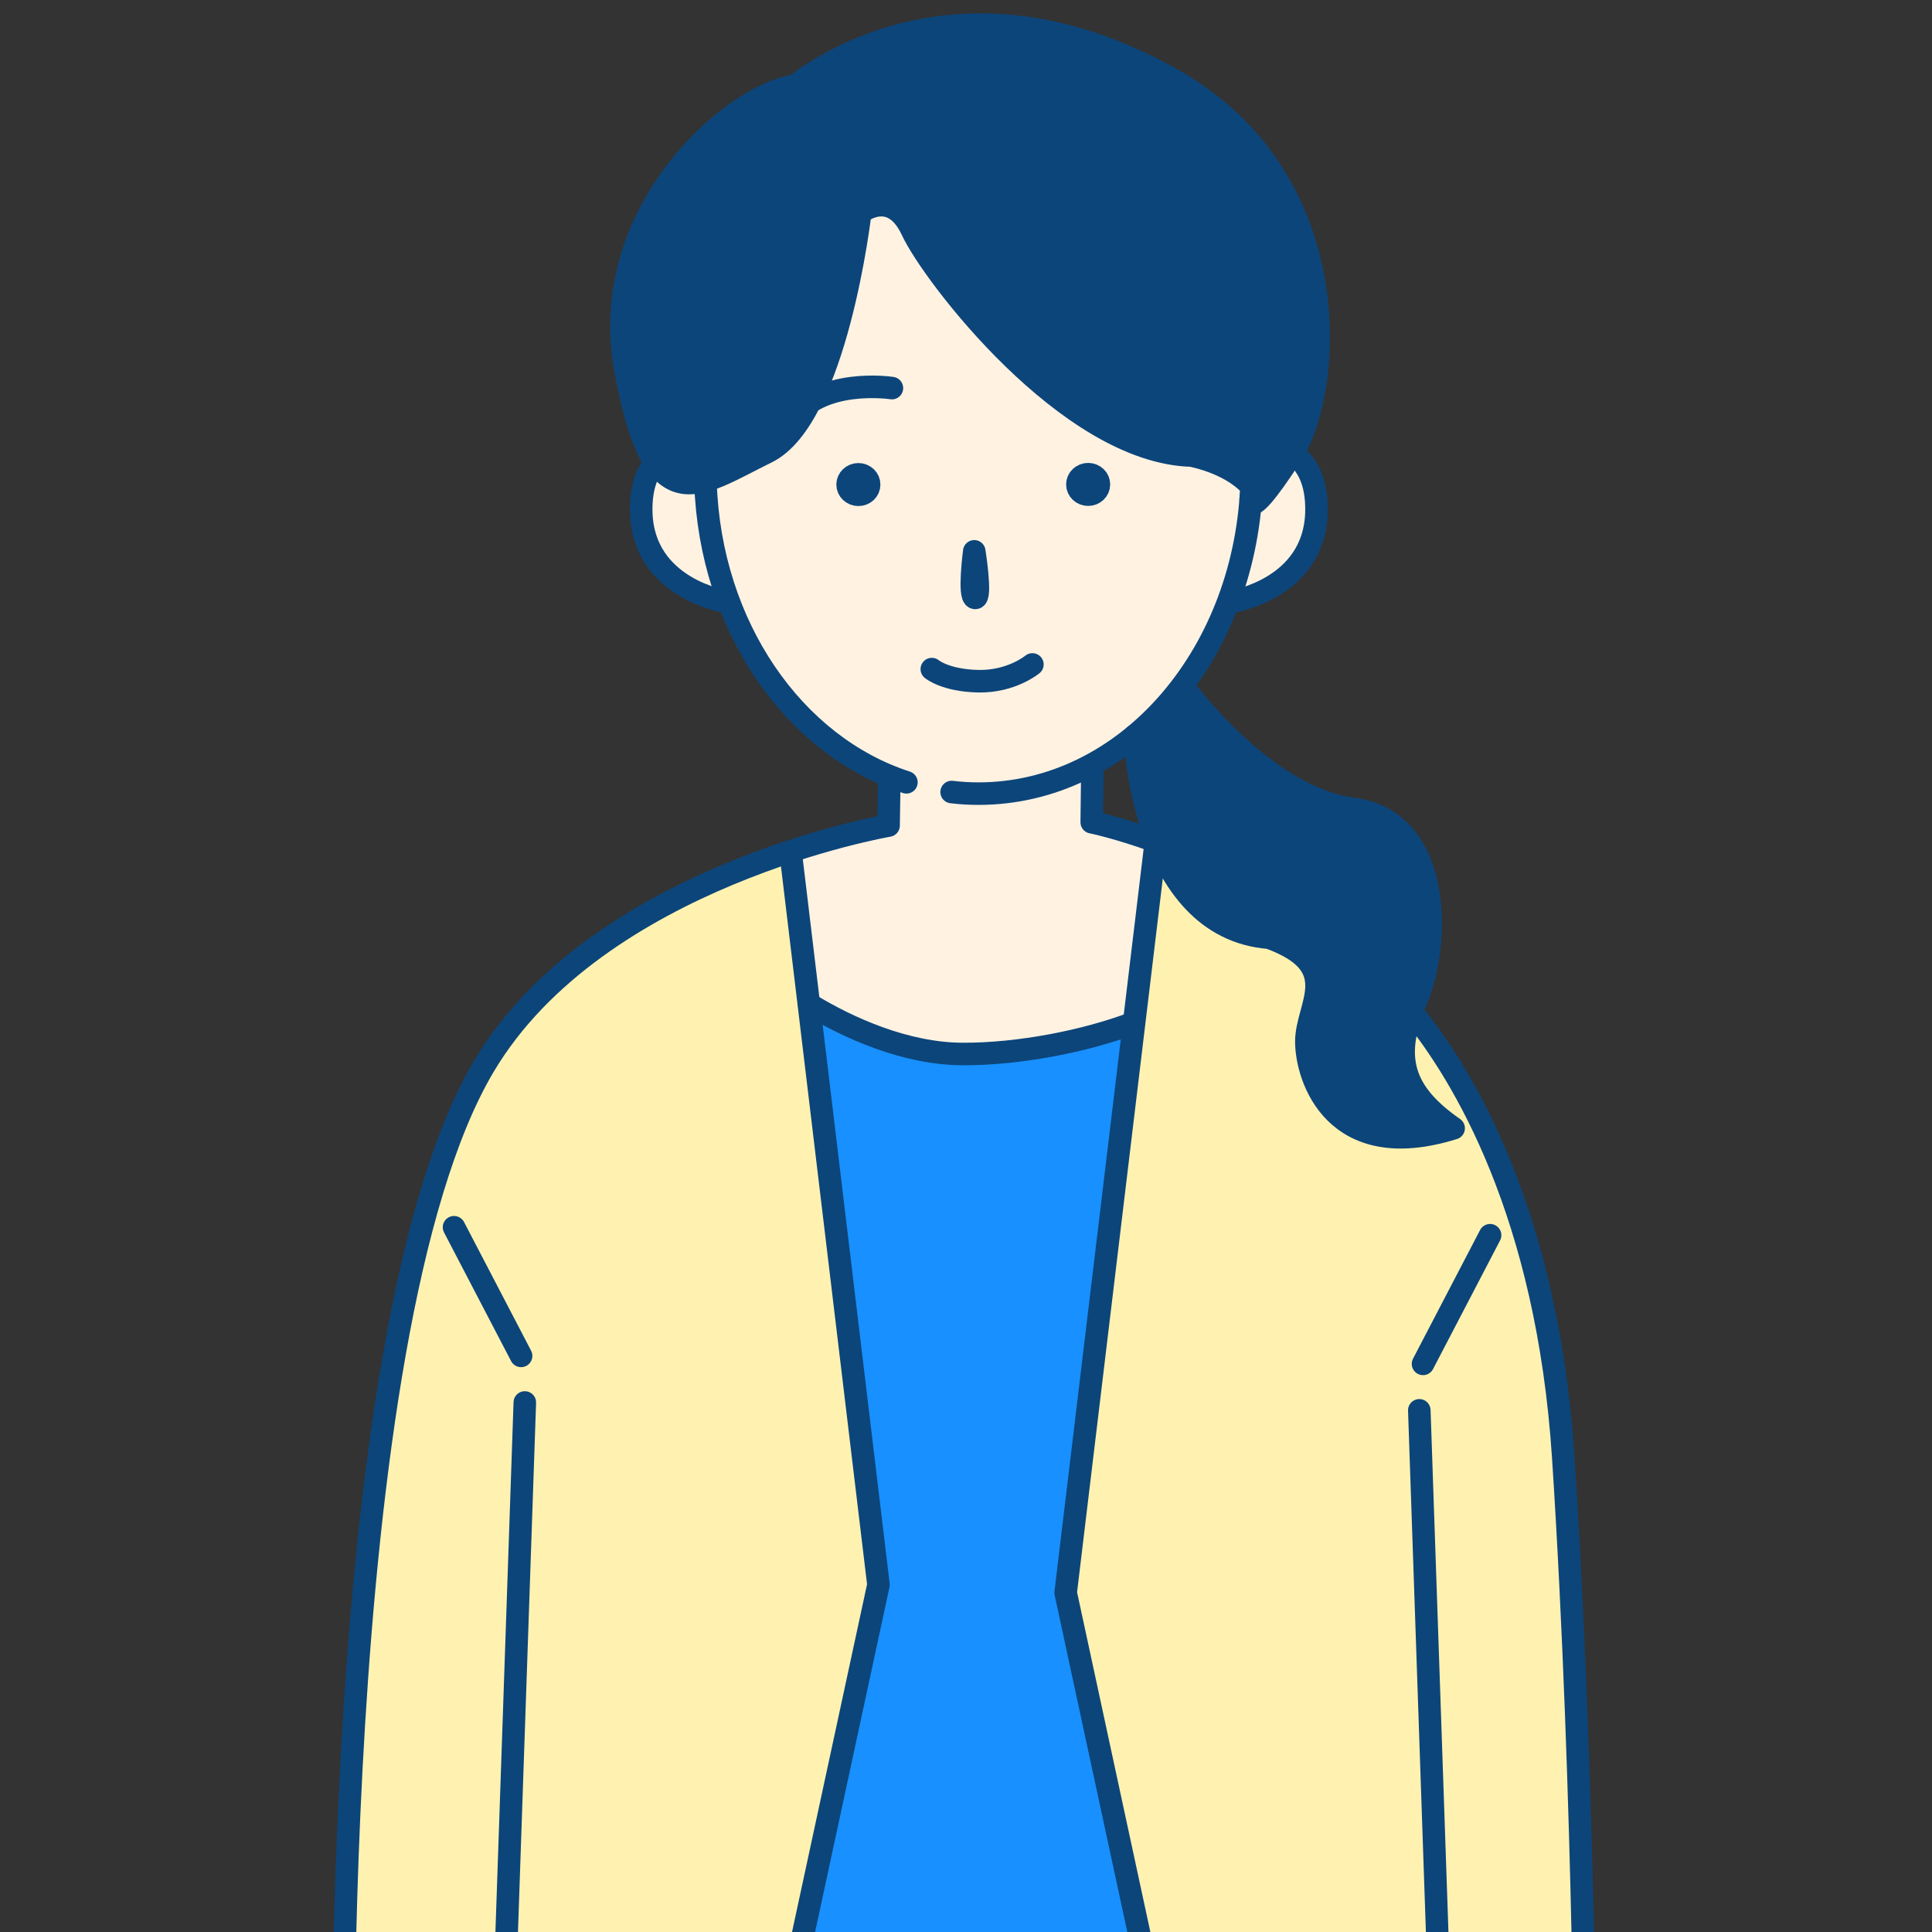
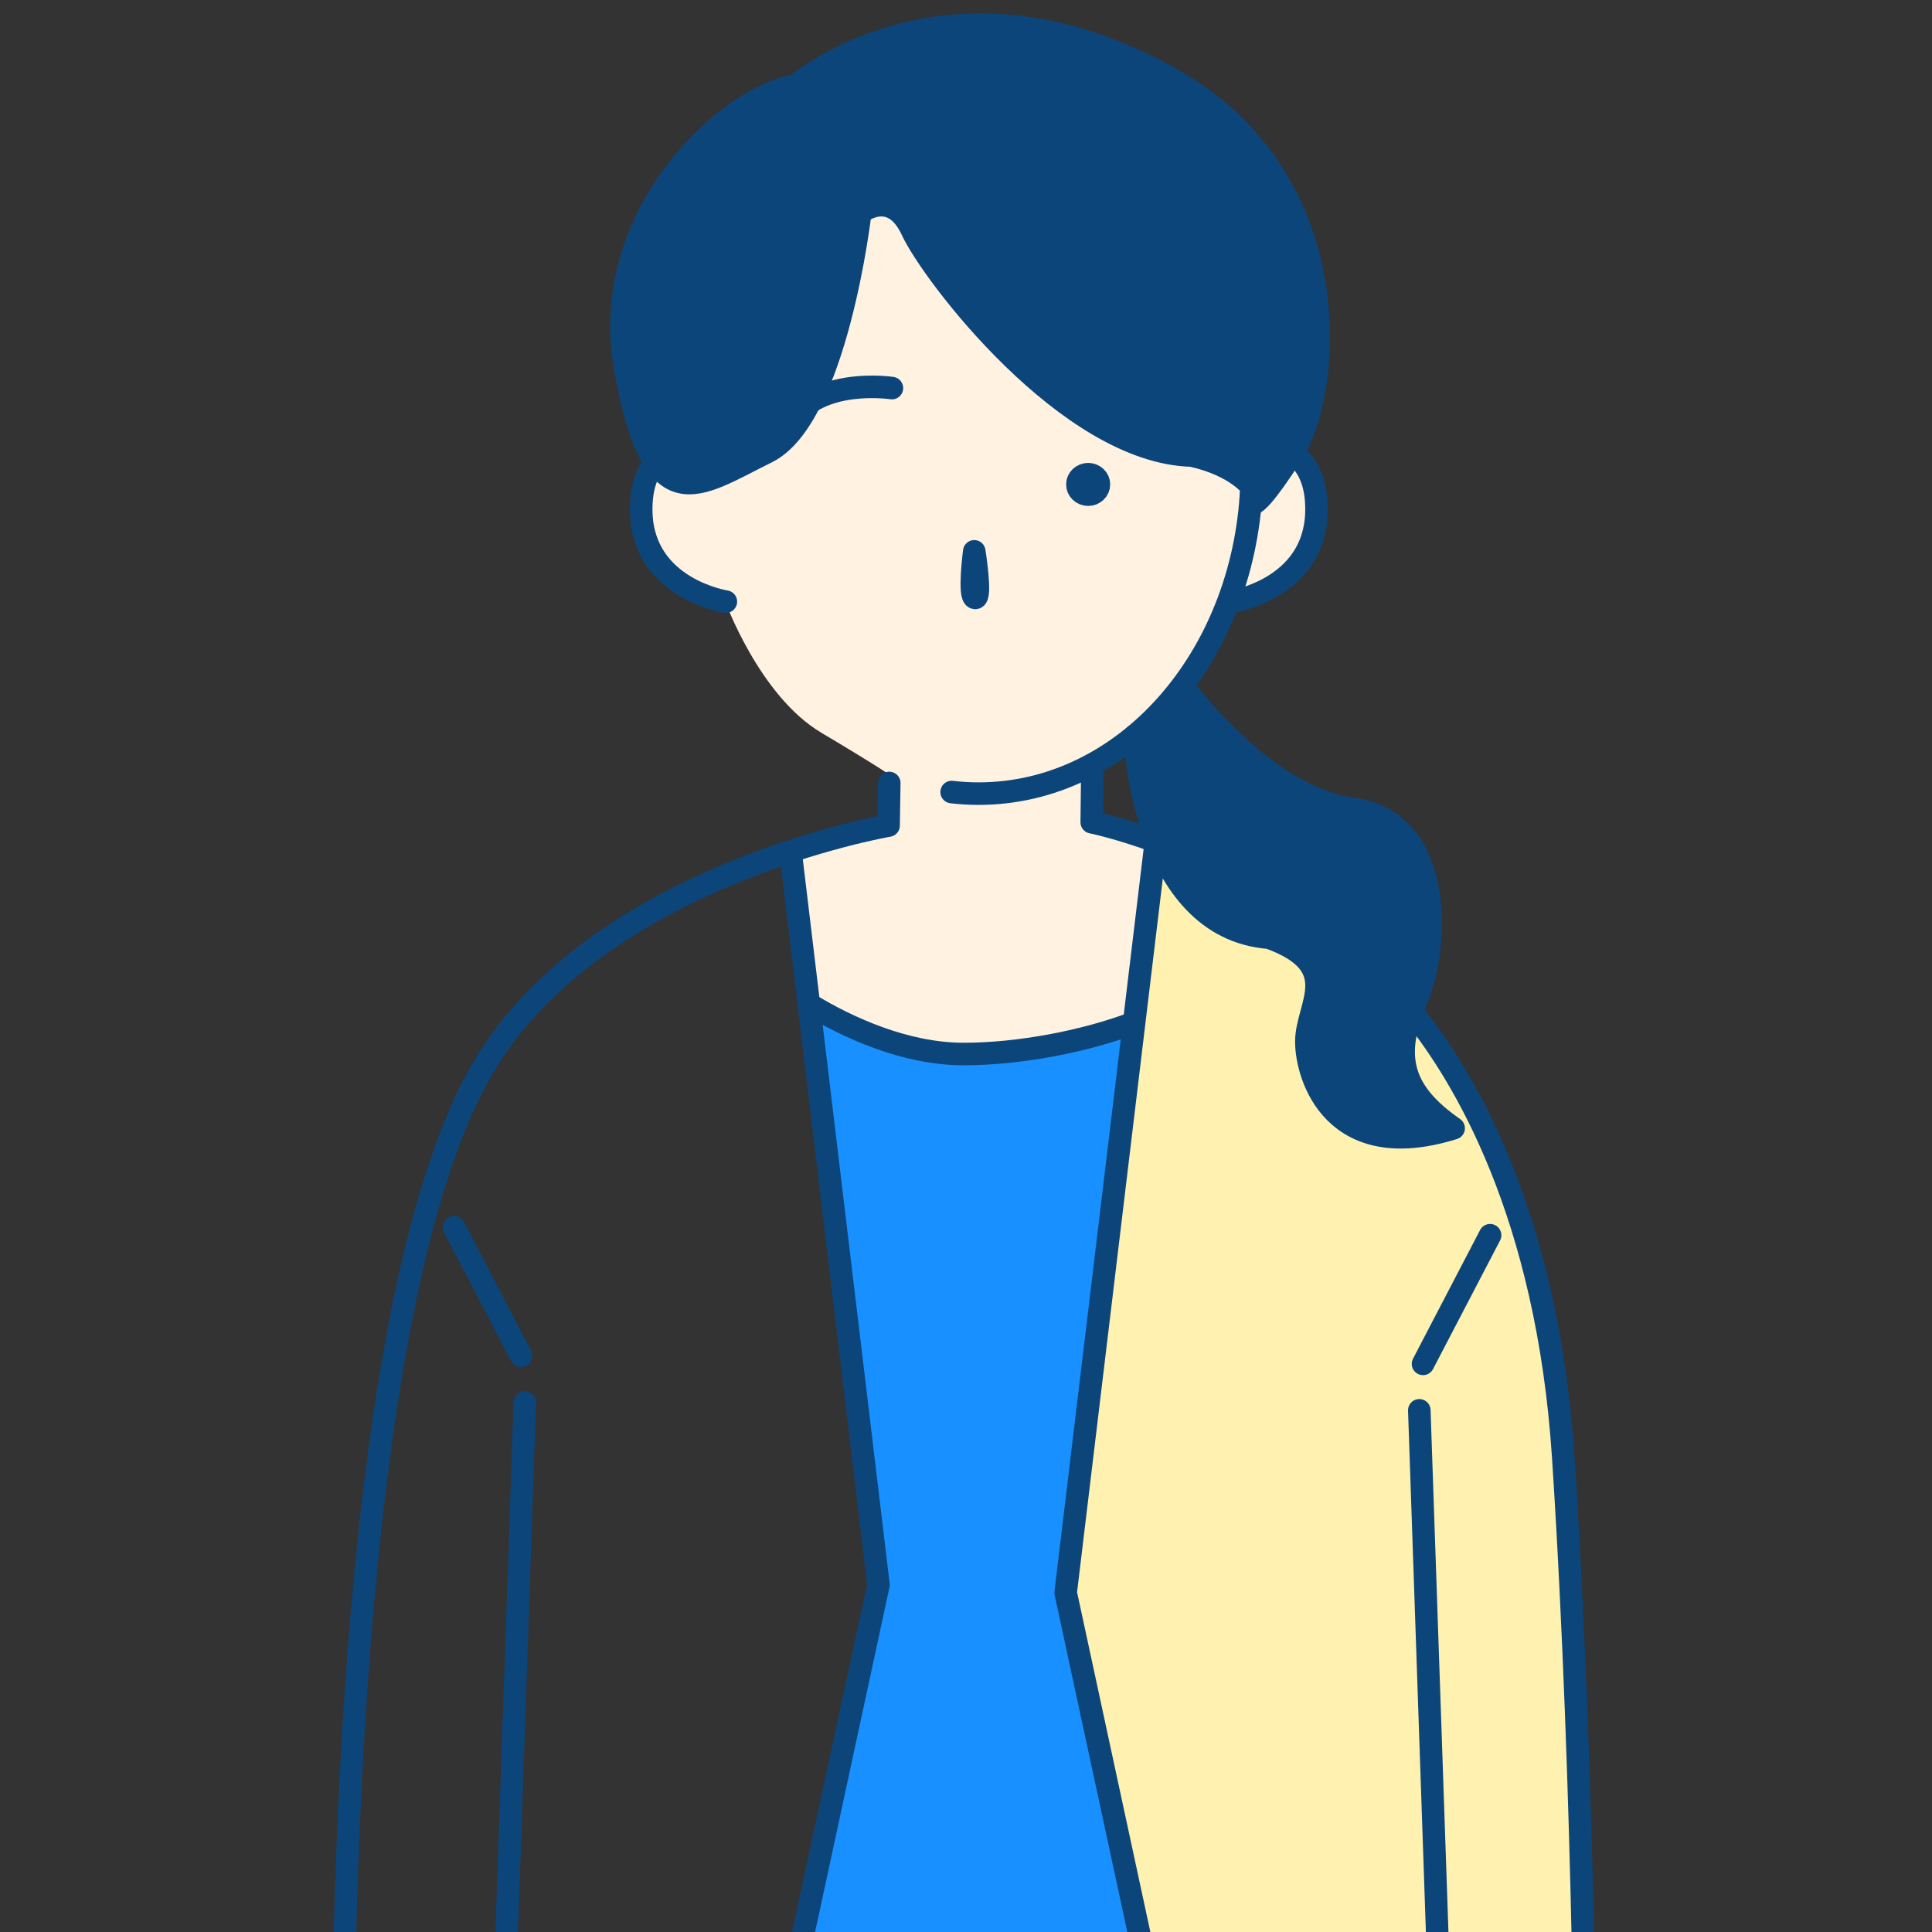
<svg xmlns="http://www.w3.org/2000/svg" width="120" height="120" viewBox="0 0 120 120" fill="none">
  <rect x="0" y="0" width="120" height="120" fill="#333333" stroke="none" />
  <g clip-path="url(#clip0_11516_1889)">
    <g clip-path="url(#clip1_11516_1889)">
      <path d="M53.316 13.345C53.316 13.345 51.564 24.775 49.622 26.369C47.68 27.965 43.812 31.328 40.672 29.113C38.738 31.774 41.498 35.939 42.887 36.559C44.275 37.179 45.011 37.27 45.011 37.27C45.011 37.27 47.135 43.203 51.01 45.509C54.886 47.815 55.44 48.252 55.44 48.252L55.349 51.087L49.077 52.946L50.275 62.161C50.275 62.161 57.564 68.54 70.298 63.4C70.117 62.516 71.868 52.591 71.868 52.591L67.902 51.087L68.084 47.368C68.084 47.368 74.728 42.939 76.207 37.443C78.604 37.27 81.653 35.138 81.835 32.303C82.017 29.468 80.356 28.138 80.356 28.138L78.141 31.154C78.141 31.154 77.207 28.055 72.166 27.956C67.125 27.857 59.456 18.593 56.498 14.18C55.522 12.594 55.712 11.784 53.316 13.354V13.345Z" fill="#FFF2E1" />
      <path d="M41.721 29.675C41.721 29.675 36.54 24.7 39.077 15.8C41.614 6.9 49.556 5.106 49.556 5.106C49.556 5.106 56.729 -0.191 64.001 1.933C71.273 4.057 79.331 7.23 81.207 15.387C83.082 23.543 80.016 29.692 78.132 31.171C78.124 30.32 77.091 28.146 72.711 28.08C68.331 28.014 57.092 17.155 55.786 13.213C53.117 12.362 53.316 13.362 53.316 13.362C53.316 13.362 51.613 26.113 48.184 27.758C44.754 29.402 43.763 30.039 41.73 29.692L41.721 29.675Z" fill="#0C457A" />
      <path d="M73.496 42.328L70.43 45.906C70.43 45.906 71.761 57.112 76.421 57.723C81.082 58.335 81.826 59.351 81.611 61.186C81.396 63.021 80.339 69.02 83.834 69.83C87.33 70.64 90.173 70.02 90.173 70.02C90.173 70.02 87.016 68.508 87.123 64.442C87.231 60.376 90.198 59.657 88.925 55.079C87.652 50.501 84.049 50.096 81.082 49.484C78.116 48.873 73.496 42.328 73.496 42.328Z" fill="#0C457A" />
      <path d="M50.266 62.169C50.266 62.169 54.448 65.541 59.654 65.541C64.86 65.541 70.29 63.408 70.29 63.408L66.306 98.853L73.959 134.437L47.076 134.793L54.811 98.34L50.266 62.161" fill="#1890FF" />
-       <path d="M49.068 52.955L54.737 97.423L47.085 134.801L21.136 135.156C21.136 135.156 21.698 81.292 27.292 71.251C32.887 61.21 37.234 56.88 49.06 52.955H49.068Z" fill="#FFF2B0" />
      <path d="M71.86 52.599L66.307 98.853L73.959 134.437L98.602 134.792C98.602 134.792 100.652 72.499 87.586 62.822C85.719 66.945 90.181 70.003 90.181 70.003C90.181 70.003 86.785 72.243 82.892 68.987C79 65.731 81.975 61.921 81.975 61.921C81.975 61.921 81.901 58.458 78.579 58.186C75.257 57.913 71.876 54.153 71.868 52.599H71.86Z" fill="#FFF2B0" />
      <g clip-path="url(#clip2_11516_1889)">
-         <path d="M53.984 30.097C53.984 30.452 53.687 30.733 53.315 30.733C52.943 30.733 52.646 30.444 52.646 30.097C52.646 29.75 52.943 29.46 53.315 29.46C53.687 29.46 53.984 29.75 53.984 30.097Z" fill="#0C457A" stroke="#0C457A" stroke-width="1.4" stroke-linecap="round" stroke-linejoin="round" />
        <path d="M67.587 30.725C67.957 30.725 68.256 30.44 68.256 30.088C68.256 29.737 67.957 29.452 67.587 29.452C67.217 29.452 66.918 29.737 66.918 30.088C66.918 30.44 67.217 30.725 67.587 30.725Z" fill="#0C457A" stroke="#0C457A" stroke-width="1.4" stroke-linecap="round" stroke-linejoin="round" />
-         <path d="M57.877 41.559C57.877 41.559 58.711 42.27 60.769 42.311C62.827 42.352 64.124 41.27 64.124 41.27" stroke="#0C457A" stroke-width="1.4" stroke-linecap="round" stroke-linejoin="round" />
        <path d="M60.513 34.245C60.513 34.245 60.141 37.088 60.563 37.138C60.984 37.187 60.513 34.245 60.513 34.245Z" stroke="#0C457A" stroke-width="1.4" stroke-linecap="round" stroke-linejoin="round" />
-         <path d="M56.299 48.592C49.307 46.327 44.118 38.915 43.82 30.006" stroke="#0C457A" stroke-width="1.4" stroke-linecap="round" stroke-linejoin="round" />
        <path d="M77.727 30.311C77.231 40.898 69.835 49.294 60.778 49.294C60.216 49.294 59.662 49.261 59.108 49.195" stroke="#0C457A" stroke-width="1.4" stroke-linecap="round" stroke-linejoin="round" />
        <path d="M55.398 24.105C55.398 24.105 50.878 23.411 49.101 26.18" stroke="#0C457A" stroke-width="1.4" stroke-linecap="round" stroke-linejoin="round" />
        <path d="M65.48 23.982C65.48 23.982 70.025 23.477 71.678 26.32" stroke="#0C457A" stroke-width="1.4" stroke-linecap="round" stroke-linejoin="round" />
        <path d="M45.084 37.369C45.084 37.369 39.952 36.584 39.828 31.816C39.795 30.427 40.126 29.468 40.622 28.816" stroke="#0C457A" stroke-width="1.4" stroke-linecap="round" stroke-linejoin="round" />
        <path d="M76.512 37.369C76.512 37.369 81.644 36.584 81.768 31.816C81.818 29.841 81.132 28.741 80.289 28.138" stroke="#0C457A" stroke-width="1.4" stroke-linecap="round" stroke-linejoin="round" />
        <path d="M77.81 30.328C77.81 30.328 76.9 28.94 74.025 28.295C66.323 28.097 57.902 17.007 56.654 14.313C55.406 11.618 53.431 13.213 53.431 13.213C53.431 13.213 51.96 25.956 47.63 28.089C43.299 30.221 40.581 32.626 38.837 22.899C37.093 13.172 45.431 5.9 49.373 5.33C53.125 2.487 61.563 -1.331 72.694 4.859C83.826 11.048 82.784 24.287 80.231 28.246C76.843 33.477 77.81 30.345 77.81 30.345V30.328Z" stroke="#0C457A" stroke-width="1.4" stroke-linecap="round" stroke-linejoin="round" />
        <path d="M70.479 45.691C70.479 45.691 70.909 57.633 78.834 58.244C83.594 59.98 81.14 62.442 81.14 64.69C81.14 66.938 82.892 72.392 90.288 70.078C87.082 67.847 86.454 65.657 87.966 62.136C89.478 58.616 89.61 50.972 84.049 50.245C78.487 49.517 73.553 42.716 73.553 42.716" stroke="#0C457A" stroke-width="1.4" stroke-linecap="round" stroke-linejoin="round" />
        <path d="M87.776 62.954C90.842 66.739 96.106 75.333 97.098 90.523C98.478 111.753 98.511 134.875 98.511 134.875L21.359 135.338C21.359 135.338 20.111 82.928 30.069 66.202C37.11 54.368 55.191 51.277 55.191 51.277L55.233 48.633" stroke="#0C457A" stroke-width="1.4" stroke-linecap="round" stroke-linejoin="round" />
        <path d="M67.851 47.6L67.81 51.071C67.81 51.071 69.413 51.393 71.843 52.277" stroke="#0C457A" stroke-width="1.4" stroke-linecap="round" stroke-linejoin="round" />
        <path d="M49.109 52.955L54.563 98.432L46.704 134.867" stroke="#0C457A" stroke-width="1.4" stroke-linecap="round" stroke-linejoin="round" />
        <path d="M28.201 76.226L32.366 84.217" stroke="#0C457A" stroke-width="1.4" stroke-linecap="round" stroke-linejoin="round" />
        <path d="M32.597 87.11L30.978 134.429" stroke="#0C457A" stroke-width="1.4" stroke-linecap="round" stroke-linejoin="round" />
        <path d="M71.769 52.476L66.19 98.927L74.049 135.363" stroke="#0C457A" stroke-width="1.4" stroke-linecap="round" stroke-linejoin="round" />
        <path d="M92.552 76.722L88.387 84.713" stroke="#0C457A" stroke-width="1.4" stroke-linecap="round" stroke-linejoin="round" />
        <path d="M88.156 87.598L89.776 134.917" stroke="#0C457A" stroke-width="1.4" stroke-linecap="round" stroke-linejoin="round" />
        <path d="M50.258 62.367C52.695 63.855 56.249 65.45 59.778 65.466C63.306 65.483 67.463 64.656 70.389 63.541" stroke="#0C457A" stroke-width="1.4" stroke-linecap="round" stroke-linejoin="round" />
      </g>
    </g>
  </g>
  <defs>
    <clipPath id="clip0_11516_1889">
      <rect width="120" height="120" fill="white" />
    </clipPath>
    <clipPath id="clip1_11516_1889">
      <rect width="79" height="137" fill="white" transform="translate(20.5 -1.059)" />
    </clipPath>
    <clipPath id="clip2_11516_1889">
      <rect width="79" height="137" fill="white" transform="translate(20.5 -0.059)" />
    </clipPath>
  </defs>
</svg>